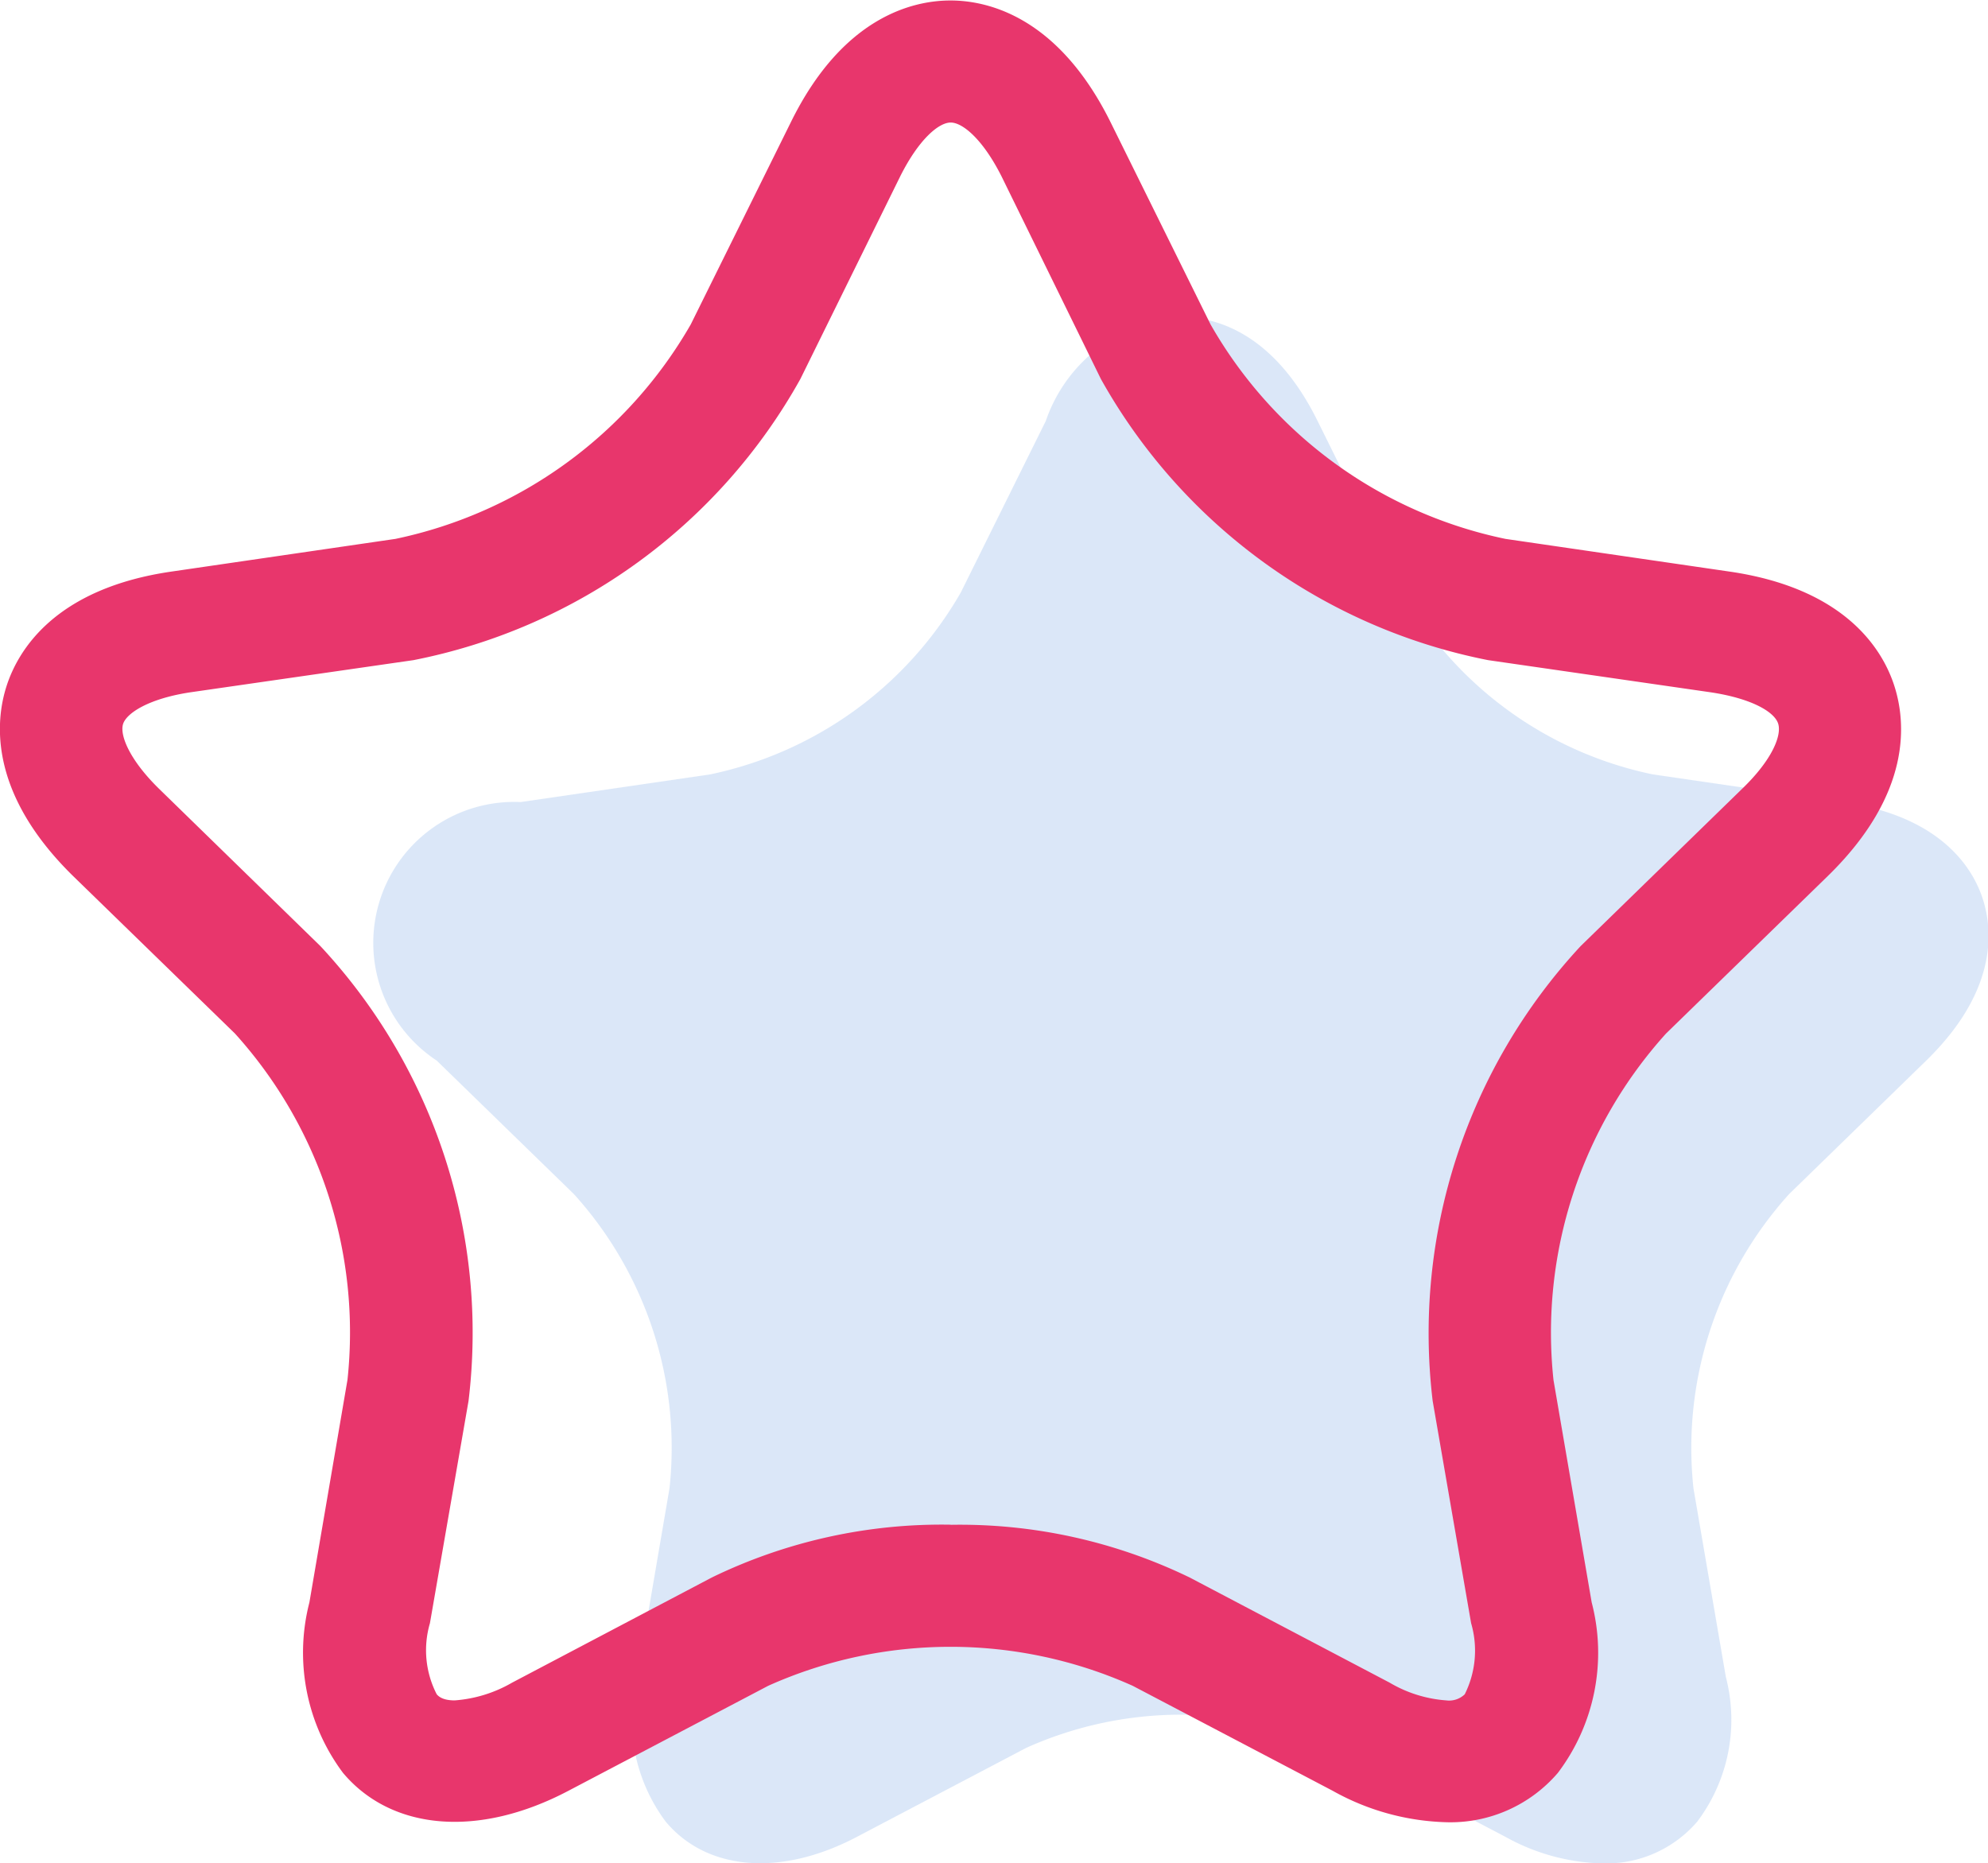
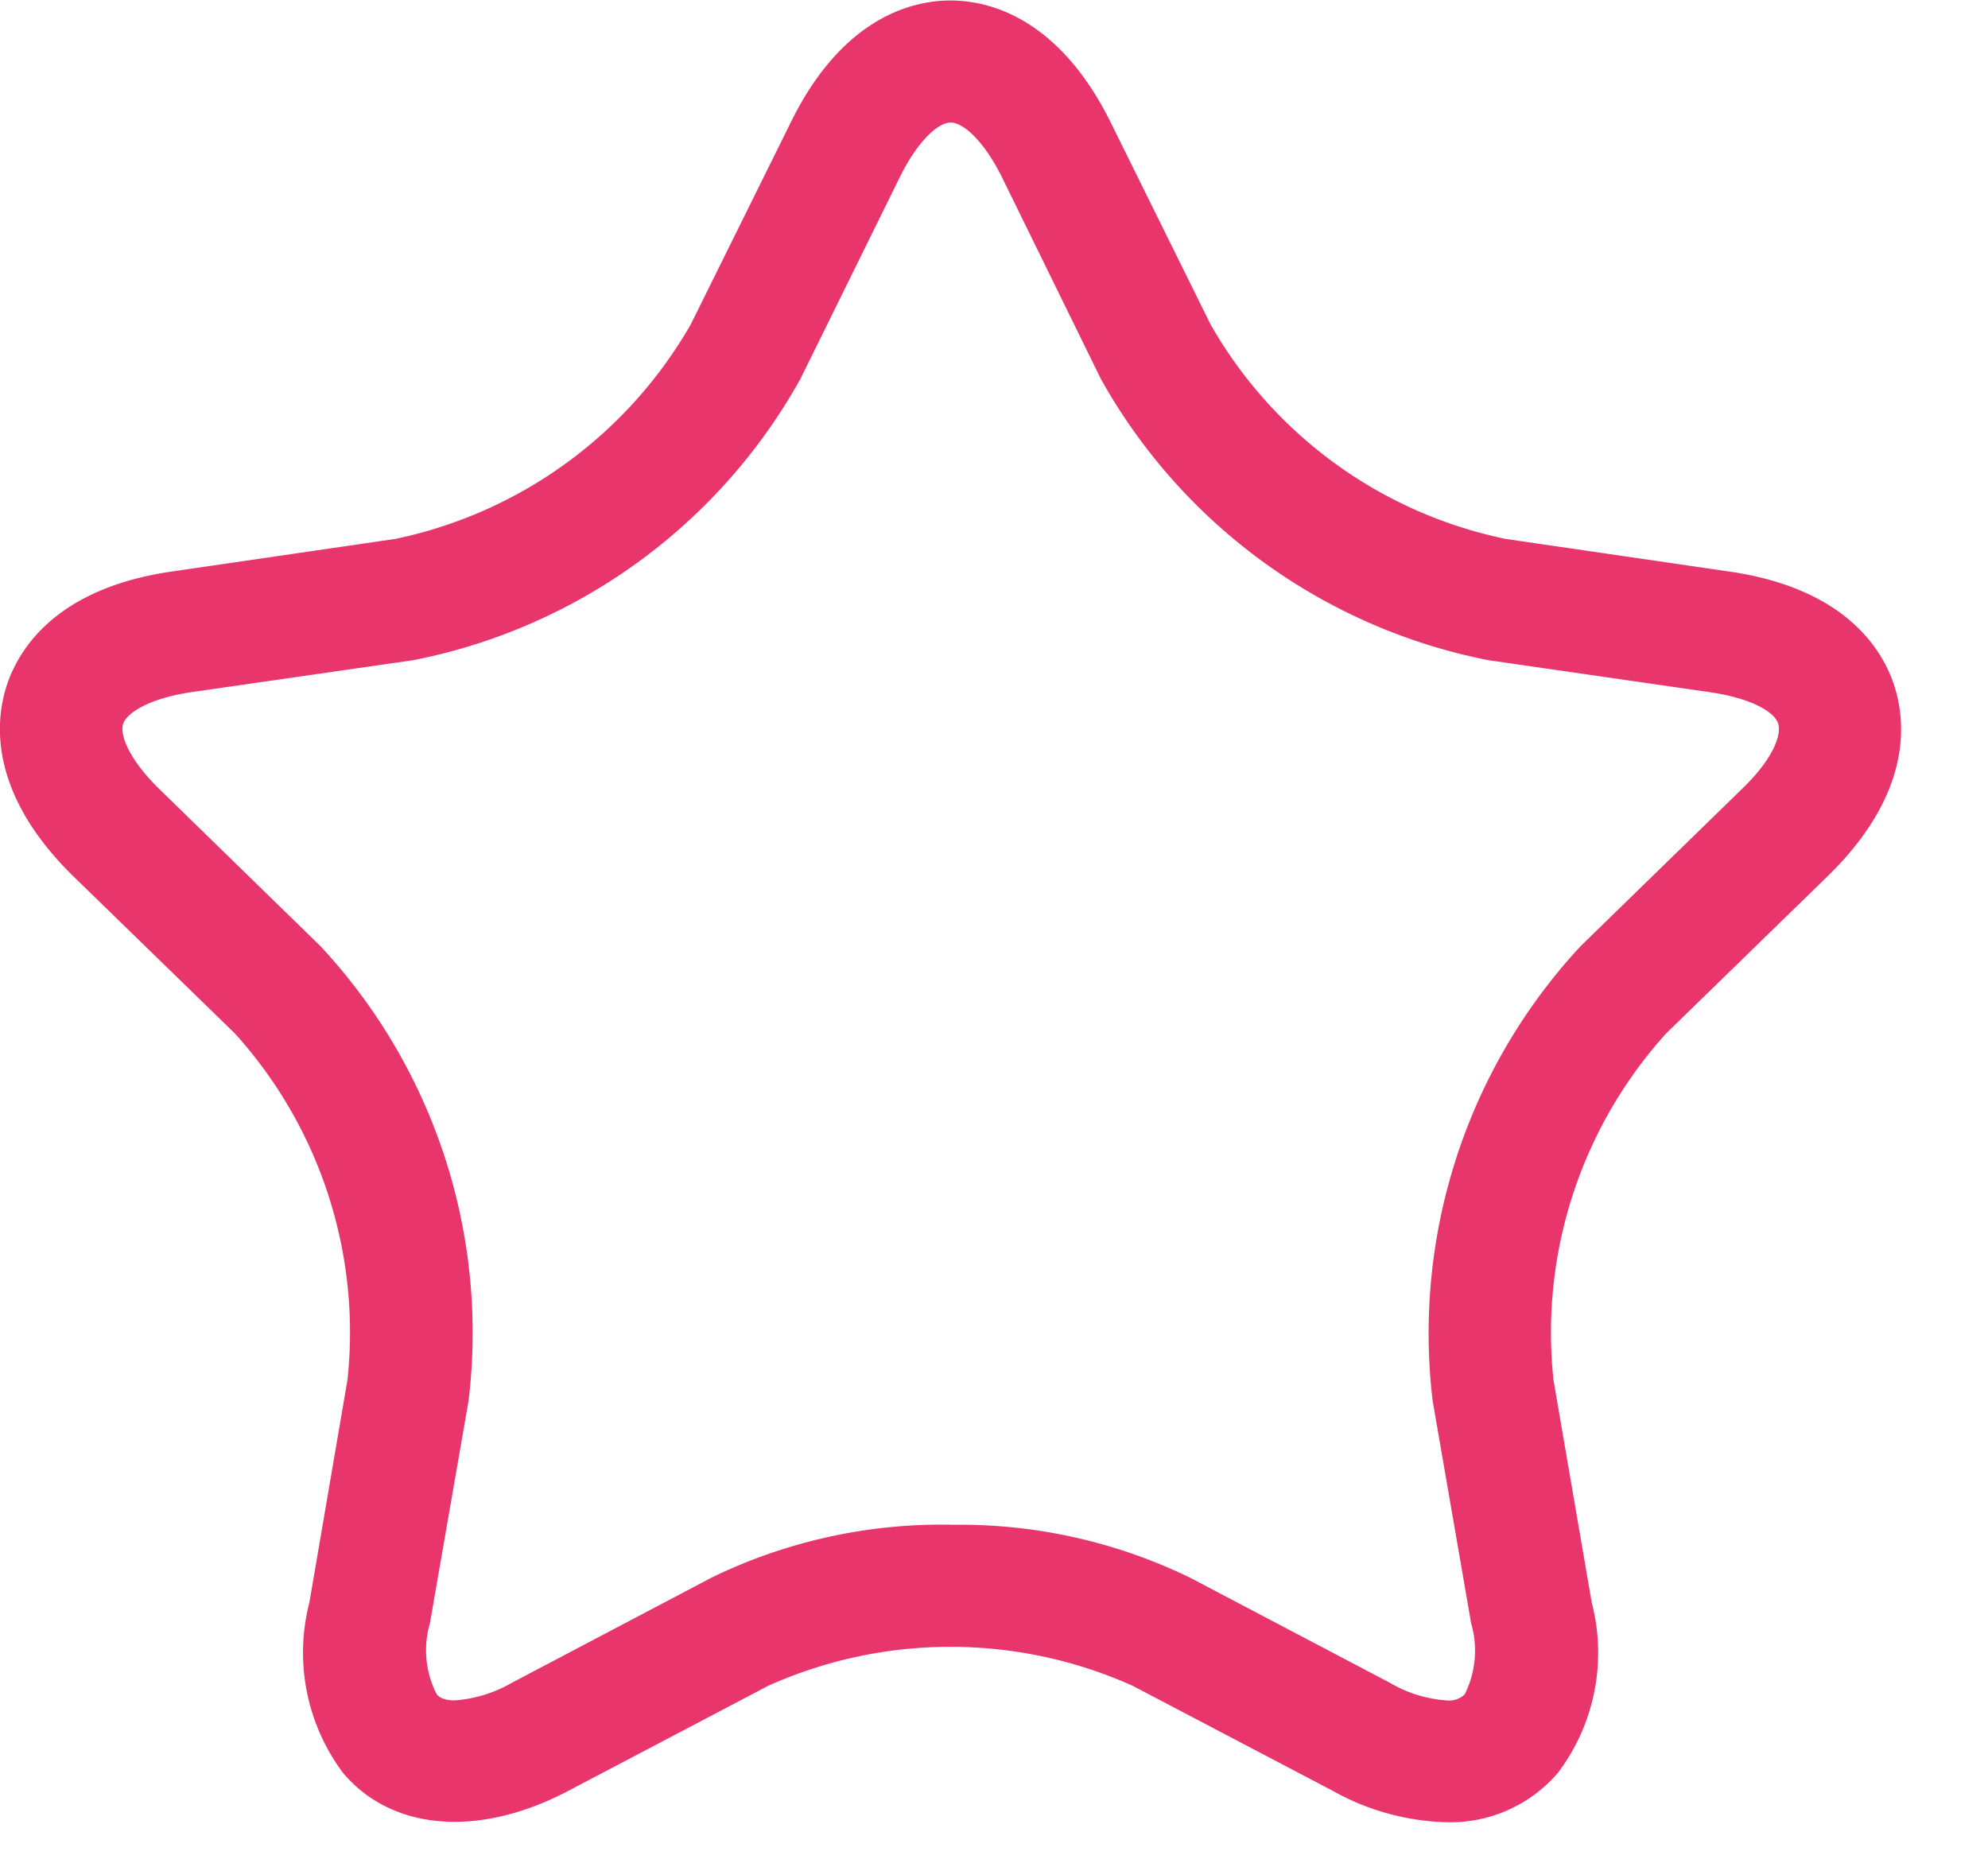
<svg xmlns="http://www.w3.org/2000/svg" width="37.427" height="35.083" viewBox="0 0 37.427 35.083">
  <g id="Group_6367" data-name="Group 6367" transform="translate(-60 -385)">
    <g id="Group_6366" data-name="Group 6366" transform="translate(67.048 390.964)" opacity="0.15">
-       <path id="Path_12951" data-name="Path 12951" d="M2776.587,1311.854a3.928,3.928,0,0,1-1.819-.5l-3.194-1.677a7.117,7.117,0,0,0-5.824,0l-3.191,1.677c-1.447.763-2.834.631-3.6-.286a3.207,3.207,0,0,1-.536-2.724l.608-3.557a7.118,7.118,0,0,0-1.8-5.534l-2.583-2.514a2.654,2.654,0,0,1,1.58-4.868l3.57-.521a7.121,7.121,0,0,0,4.717-3.426l1.6-3.229a2.9,2.9,0,0,1,2.554-1.956c.6,0,1.722.257,2.562,1.956l1.6,3.229a7.079,7.079,0,0,0,4.71,3.426l3.571.521c1.873.268,2.462,1.26,2.644,1.828s.294,1.714-1.066,3.04l-2.582,2.514a7.125,7.125,0,0,0-1.8,5.539l.61,3.553a3.186,3.186,0,0,1-.54,2.724A2.261,2.261,0,0,1,2776.587,1311.854Z" transform="translate(-2753.474 -1282.734)" fill="#0e61d2" />
-     </g>
+       </g>
    <g id="Group_6365" data-name="Group 6365" transform="translate(60 385)">
      <path id="Path_12951-2" data-name="Path 12951" d="M2780.706,1317.043a4.624,4.624,0,0,1-2.143-.593l-3.764-1.976a8.384,8.384,0,0,0-6.861,0l-3.76,1.976c-1.706.9-3.339.743-4.246-.337a3.781,3.781,0,0,1-.632-3.209l.717-4.192a8.391,8.391,0,0,0-2.12-6.52l-3.044-2.962c-1.594-1.562-1.47-2.915-1.253-3.584s.91-1.835,3.114-2.152l4.207-.614a8.392,8.392,0,0,0,5.558-4.037l1.881-3.8c.98-2,2.31-2.3,3.009-2.3s2.029.3,3.018,2.3l1.879,3.8a8.342,8.342,0,0,0,5.551,4.037l4.207.614c2.208.317,2.9,1.485,3.115,2.155s.346,2.02-1.256,3.582l-3.042,2.962a8.4,8.4,0,0,0-2.119,6.526l.719,4.186a3.75,3.75,0,0,1-.637,3.209A2.664,2.664,0,0,1,2780.706,1317.043Zm-9.332-5.6a9.908,9.908,0,0,1,4.5.993l3.763,1.979a2.439,2.439,0,0,0,1.065.334.424.424,0,0,0,.349-.115,1.84,1.84,0,0,0,.12-1.338l-.724-4.186a10.713,10.713,0,0,1,2.786-8.563l3.047-2.968c.564-.546.74-1,.672-1.219s-.488-.472-1.262-.59l-4.2-.607a10.727,10.727,0,0,1-7.289-5.293l-1.871-3.816c-.353-.7-.733-1.013-.957-1.013s-.6.314-.95,1.013l-1.88,3.816a10.7,10.7,0,0,1-7.283,5.293l-4.21.607c-.769.118-1.185.385-1.256.59s.112.672.669,1.219l3.044,2.968a10.68,10.68,0,0,1,2.789,8.563l-.727,4.186a1.81,1.81,0,0,0,.128,1.338c.027.03.1.115.338.115a2.518,2.518,0,0,0,1.081-.334l3.758-1.979A9.9,9.9,0,0,1,2771.374,1311.441Z" transform="translate(-2753.475 -1282.734)" fill="#e8366c" />
    </g>
  </g>
</svg>